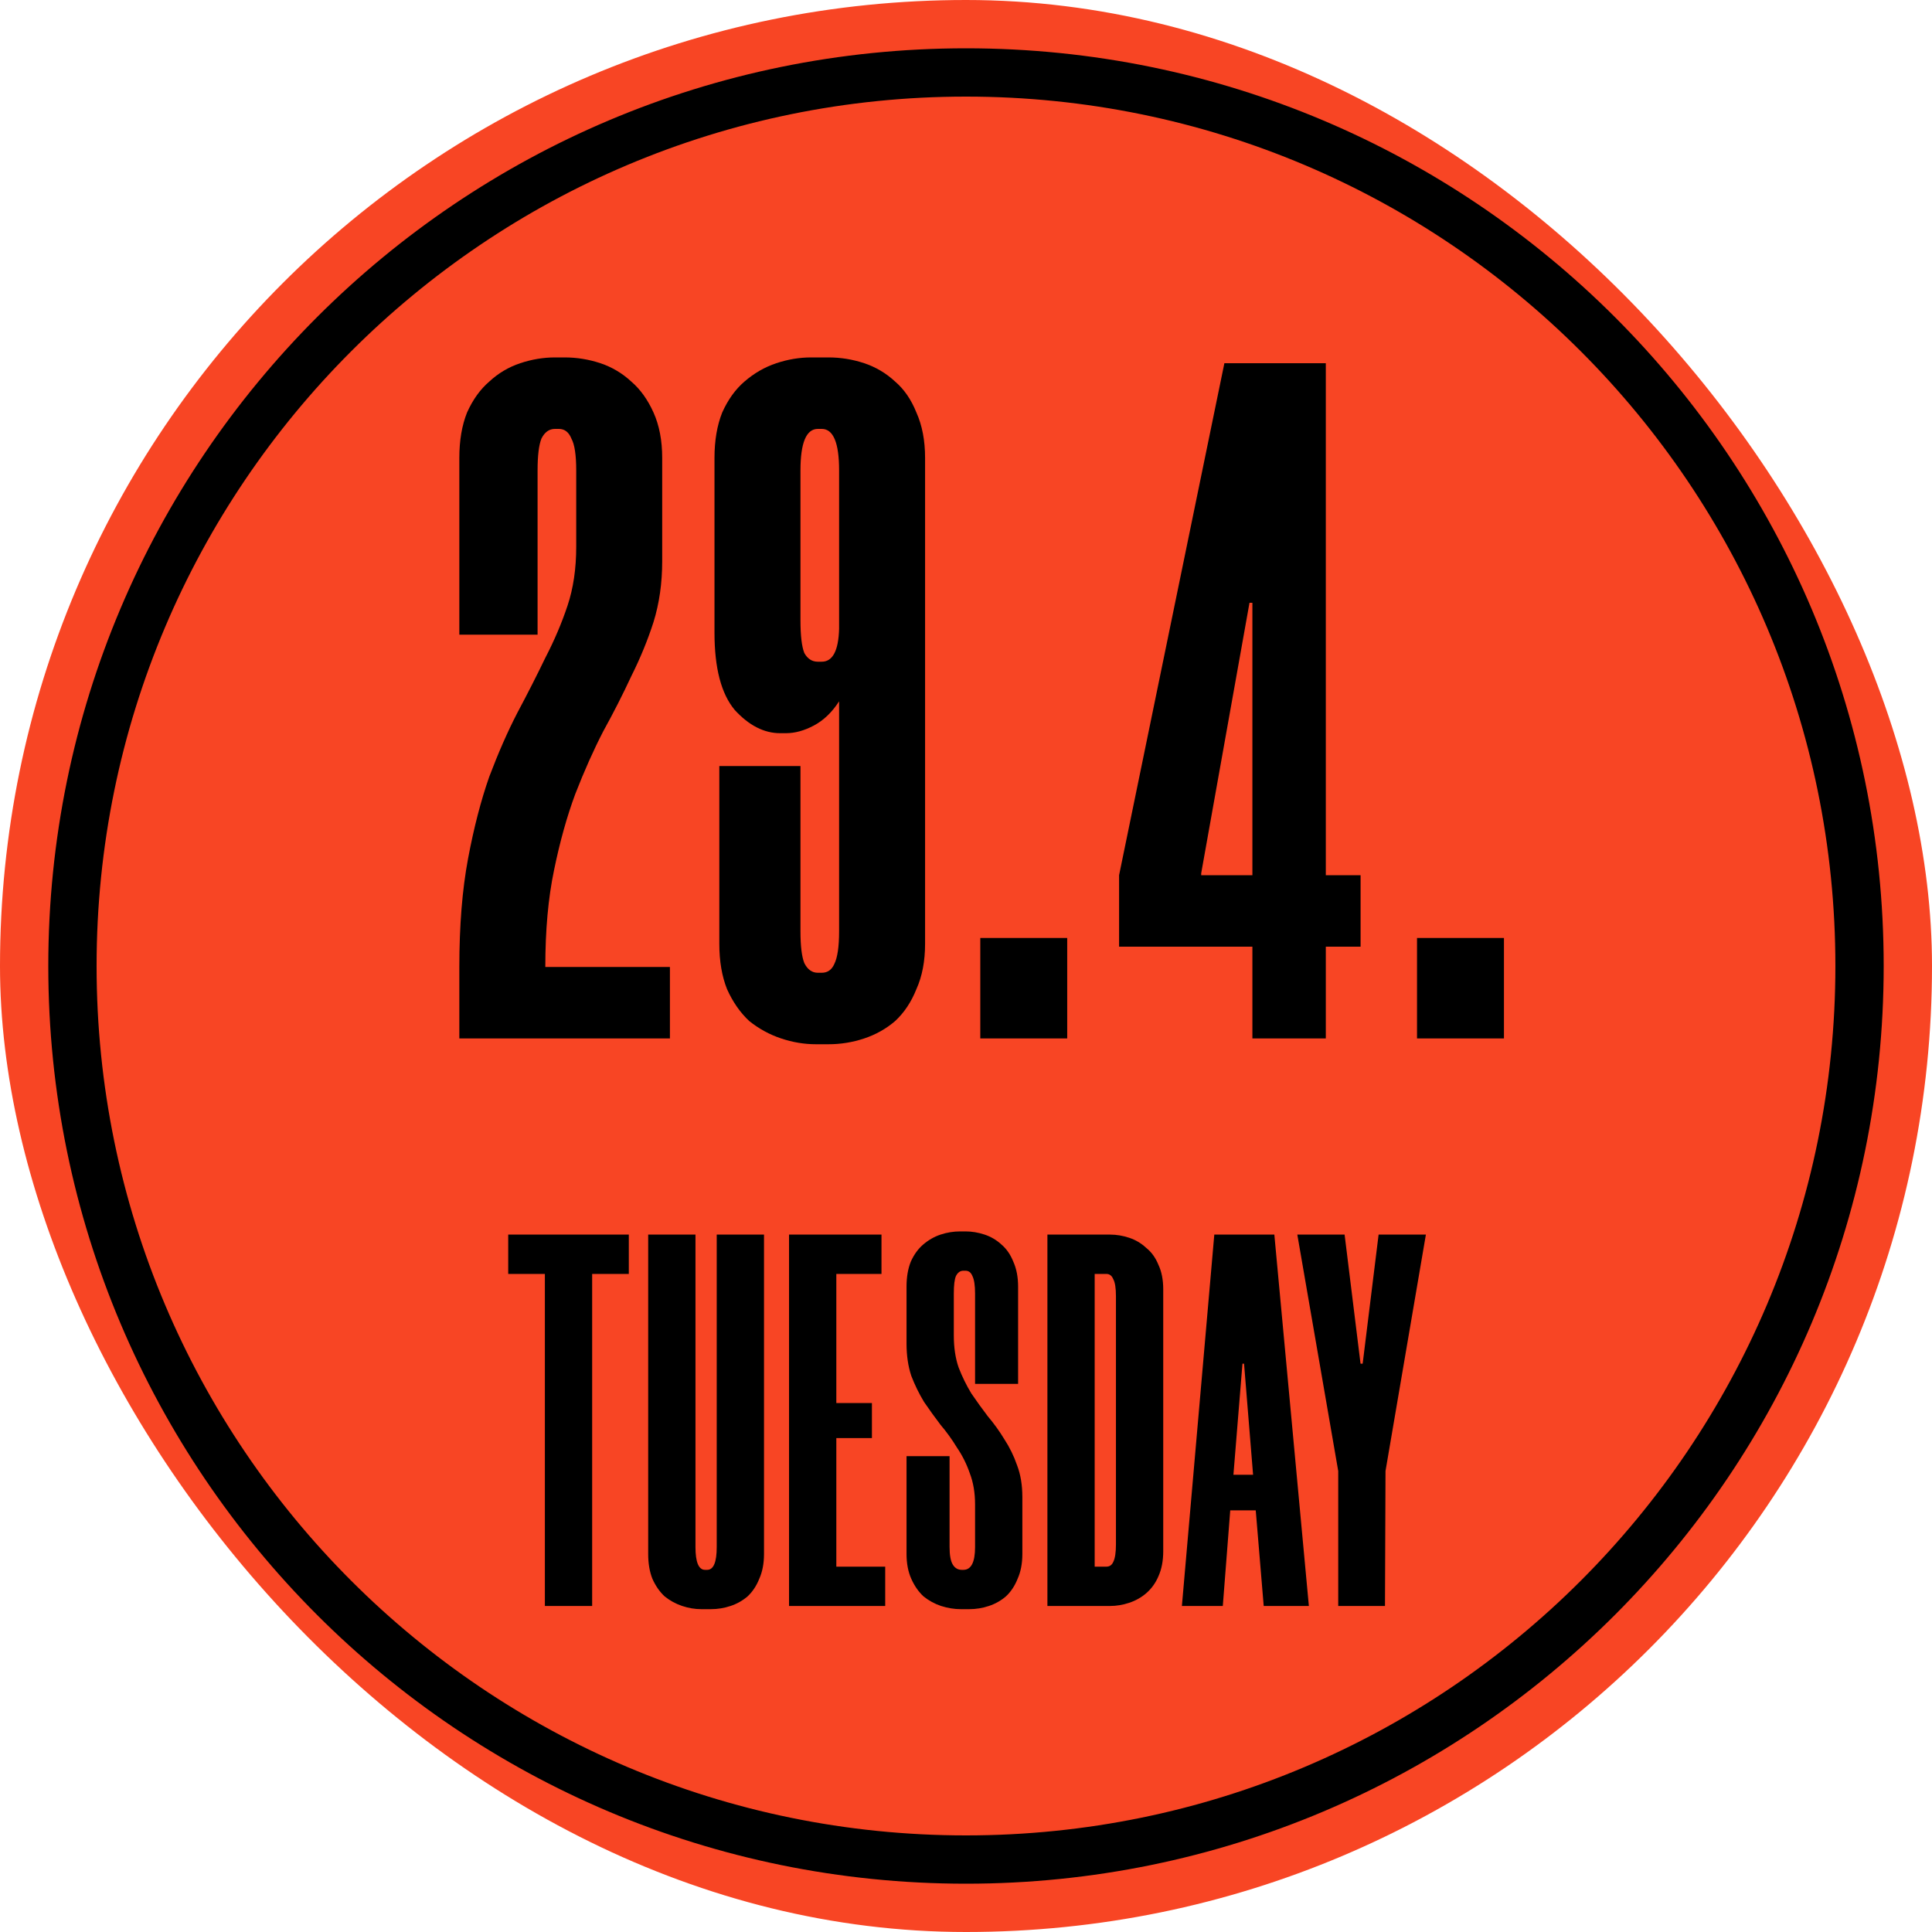
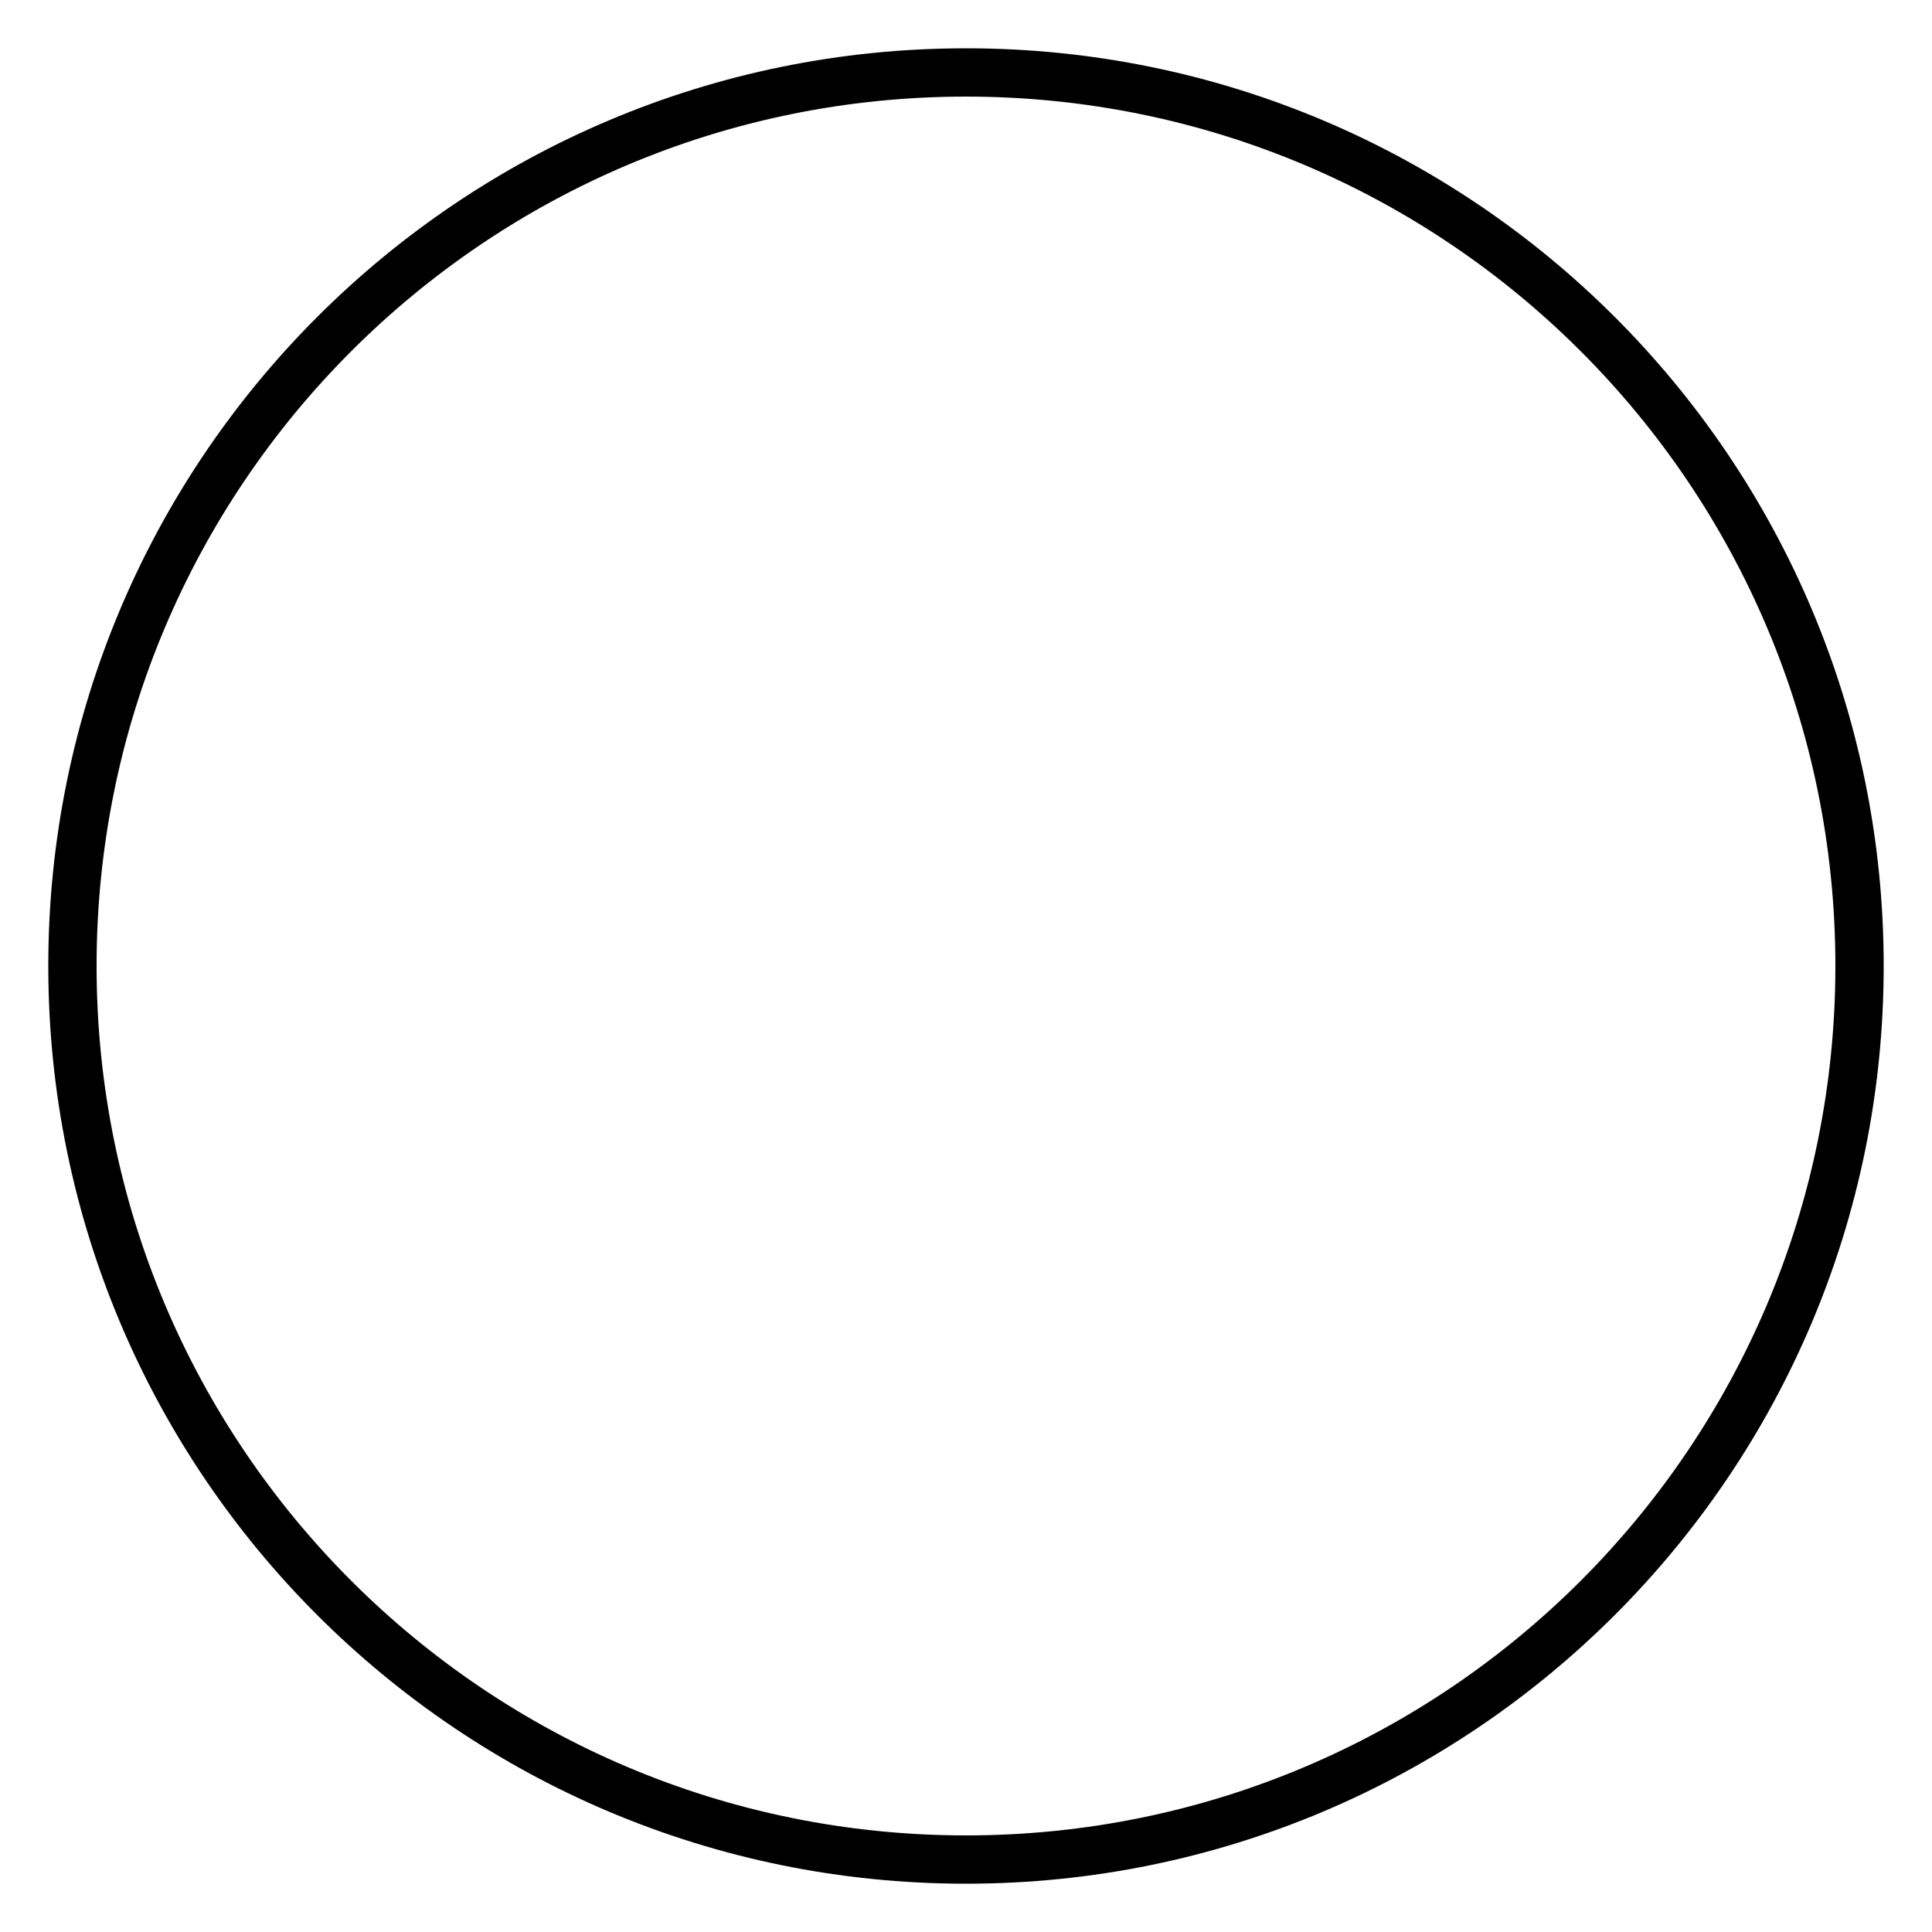
<svg xmlns="http://www.w3.org/2000/svg" width="160" height="160" viewBox="0 0 160 160" fill="none">
-   <rect width="160" height="160" rx="80" fill="#F84524" />
  <path fill-rule="evenodd" clip-rule="evenodd" d="M3.999 80C3.999 38.026 38.025 4 79.999 4C121.973 4 155.999 38.026 155.999 80C155.999 121.974 121.973 156 79.999 156C38.025 156 3.999 121.974 3.999 80ZM79.999 8C40.234 8 7.999 40.236 7.999 80C7.999 119.765 40.234 152 79.999 152C119.764 152 151.999 119.765 151.999 80C151.999 40.236 119.764 8 79.999 8Z" fill="black" />
-   <path d="M38.04 52.56V37.92C38.04 36.48 38.253 35.227 38.68 34.16C39.16 33.093 39.773 32.24 40.52 31.6C41.267 30.907 42.12 30.4 43.08 30.08C44.04 29.76 45 29.6 45.96 29.6H46.76C47.773 29.6 48.76 29.76 49.72 30.08C50.68 30.4 51.533 30.907 52.28 31.6C53.027 32.24 53.64 33.093 54.12 34.16C54.6 35.227 54.84 36.48 54.84 37.92V46.48C54.84 48.293 54.6 49.973 54.12 51.52C53.64 53.013 53.027 54.507 52.28 56C51.587 57.493 50.813 59.013 49.96 60.56C49.16 62.107 48.387 63.84 47.64 65.76C46.947 67.627 46.36 69.733 45.88 72.08C45.4 74.373 45.16 77.04 45.16 80.08H55.48V86H38.04V80.08C38.04 76.667 38.28 73.68 38.76 71.12C39.24 68.56 39.827 66.293 40.52 64.32C41.267 62.347 42.04 60.587 42.84 59.04C43.693 57.44 44.467 55.92 45.16 54.48C45.907 53.04 46.52 51.6 47 50.16C47.48 48.72 47.72 47.093 47.72 45.28V38.96C47.72 37.68 47.587 36.8 47.32 36.32C47.107 35.787 46.76 35.52 46.28 35.52H45.96C45.48 35.52 45.107 35.787 44.84 36.32C44.627 36.853 44.52 37.733 44.52 38.96V52.56H38.04ZM68.611 29.6C69.625 29.6 70.611 29.76 71.571 30.08C72.531 30.4 73.385 30.907 74.131 31.6C74.878 32.24 75.465 33.093 75.891 34.16C76.371 35.227 76.611 36.48 76.611 37.92V78.16C76.611 79.6 76.371 80.853 75.891 81.92C75.465 82.987 74.878 83.867 74.131 84.56C73.385 85.2 72.531 85.68 71.571 86C70.611 86.32 69.625 86.48 68.611 86.48H67.571C66.611 86.48 65.651 86.32 64.691 86C63.731 85.68 62.851 85.2 62.051 84.56C61.305 83.867 60.691 82.987 60.211 81.92C59.785 80.853 59.571 79.6 59.571 78.16V63.44H66.291V77.12C66.291 78.347 66.398 79.227 66.611 79.76C66.878 80.293 67.251 80.56 67.731 80.56H68.051C68.531 80.56 68.878 80.32 69.091 79.84C69.358 79.307 69.491 78.4 69.491 77.12V58.08C68.905 58.987 68.211 59.653 67.411 60.08C66.611 60.507 65.838 60.72 65.091 60.72H64.611C63.278 60.72 62.025 60.08 60.851 58.8C59.731 57.467 59.171 55.333 59.171 52.4V37.92C59.171 36.48 59.385 35.227 59.811 34.16C60.291 33.093 60.905 32.24 61.651 31.6C62.451 30.907 63.331 30.4 64.291 30.08C65.251 29.76 66.211 29.6 67.171 29.6H68.611ZM69.491 38.96C69.491 36.667 69.011 35.52 68.051 35.52H67.731C66.771 35.52 66.291 36.667 66.291 38.96V51.36C66.291 52.64 66.398 53.547 66.611 54.08C66.878 54.56 67.251 54.8 67.731 54.8H68.051C68.958 54.8 69.438 53.893 69.491 52.08V38.96ZM88.382 86H81.183V77.68H88.382V86ZM112.678 72.48V78.4H109.798V86H103.718V78.4H92.678V72.48L101.398 30.08H109.798V72.48H112.678ZM103.718 49.92H103.478L99.478 72.32V72.48H103.718V49.92ZM124.551 86H117.351V77.68H124.551V86Z" fill="black" />
-   <path d="M52.076 105.5H49.04V133H45.124V105.5H42.088V102.244H52.076V105.5ZM58.08 133.264C57.552 133.264 57.024 133.176 56.496 133C55.968 132.824 55.484 132.56 55.044 132.208C54.633 131.827 54.296 131.343 54.032 130.756C53.797 130.169 53.68 129.48 53.68 128.688V102.244H57.596V128.116C57.596 129.377 57.86 130.008 58.388 130.008H58.564C59.092 130.008 59.356 129.377 59.356 128.116V102.244H63.272V128.688C63.272 129.48 63.14 130.169 62.876 130.756C62.641 131.343 62.318 131.827 61.908 132.208C61.497 132.56 61.028 132.824 60.5 133C59.972 133.176 59.429 133.264 58.872 133.264H58.08ZM69.261 105.5V116.192H72.209V119.096H69.261V129.744H73.309V133H65.345V102.244H73.001V105.5H69.261ZM80.751 114.608V107.128C80.751 106.453 80.678 105.969 80.531 105.676C80.414 105.383 80.223 105.236 79.959 105.236H79.783C79.519 105.236 79.314 105.383 79.167 105.676C79.05 105.94 78.991 106.424 78.991 107.128V110.604C78.991 111.601 79.123 112.481 79.387 113.244C79.681 114.007 80.033 114.725 80.443 115.4C80.883 116.045 81.338 116.676 81.807 117.292C82.306 117.879 82.761 118.509 83.171 119.184C83.611 119.859 83.963 120.577 84.227 121.34C84.521 122.103 84.667 122.983 84.667 123.98V128.688C84.667 129.48 84.535 130.169 84.271 130.756C84.037 131.343 83.714 131.827 83.303 132.208C82.893 132.56 82.423 132.824 81.895 133C81.367 133.176 80.825 133.264 80.267 133.264H79.563C79.035 133.264 78.493 133.176 77.935 133C77.407 132.824 76.923 132.56 76.483 132.208C76.073 131.827 75.735 131.343 75.471 130.756C75.207 130.169 75.075 129.48 75.075 128.688V120.592H78.639V128.116C78.639 128.791 78.727 129.275 78.903 129.568C79.079 129.861 79.329 130.008 79.651 130.008H79.783C80.429 130.008 80.751 129.377 80.751 128.116V124.596C80.751 123.628 80.605 122.763 80.311 122C80.047 121.237 79.695 120.533 79.255 119.888C78.845 119.213 78.39 118.583 77.891 117.996C77.422 117.38 76.967 116.749 76.527 116.104C76.117 115.429 75.765 114.711 75.471 113.948C75.207 113.156 75.075 112.261 75.075 111.264V106.556C75.075 105.764 75.193 105.075 75.427 104.488C75.691 103.901 76.029 103.432 76.439 103.08C76.879 102.699 77.363 102.42 77.891 102.244C78.419 102.068 78.962 101.98 79.519 101.98H79.959C80.487 101.98 81.015 102.068 81.543 102.244C82.071 102.42 82.541 102.699 82.951 103.08C83.362 103.432 83.685 103.901 83.919 104.488C84.183 105.075 84.315 105.764 84.315 106.556V114.608H80.751ZM86.742 133V102.244H91.933C92.462 102.244 92.99 102.332 93.517 102.508C94.046 102.684 94.515 102.963 94.925 103.344C95.365 103.696 95.703 104.165 95.938 104.752C96.201 105.309 96.334 105.984 96.334 106.776V128.468C96.334 129.26 96.201 129.949 95.938 130.536C95.703 131.093 95.365 131.563 94.925 131.944C94.515 132.296 94.046 132.56 93.517 132.736C92.99 132.912 92.462 133 91.933 133H86.742ZM90.657 105.5V129.744H91.626C91.889 129.744 92.08 129.612 92.198 129.348C92.344 129.055 92.418 128.571 92.418 127.896V107.348C92.418 106.673 92.344 106.204 92.198 105.94C92.08 105.647 91.889 105.5 91.626 105.5H90.657ZM103.995 125.08H101.883L101.267 133H97.879L100.563 102.244H105.535L108.395 133H104.655L103.995 125.08ZM102.147 122.132H103.775L103.027 112.936H102.895L102.147 122.132ZM114.742 121.824L114.698 133H110.826V121.824L107.438 102.244H111.354L112.674 112.936H112.85L114.17 102.244H118.086L114.742 121.824Z" fill="black" />
</svg>